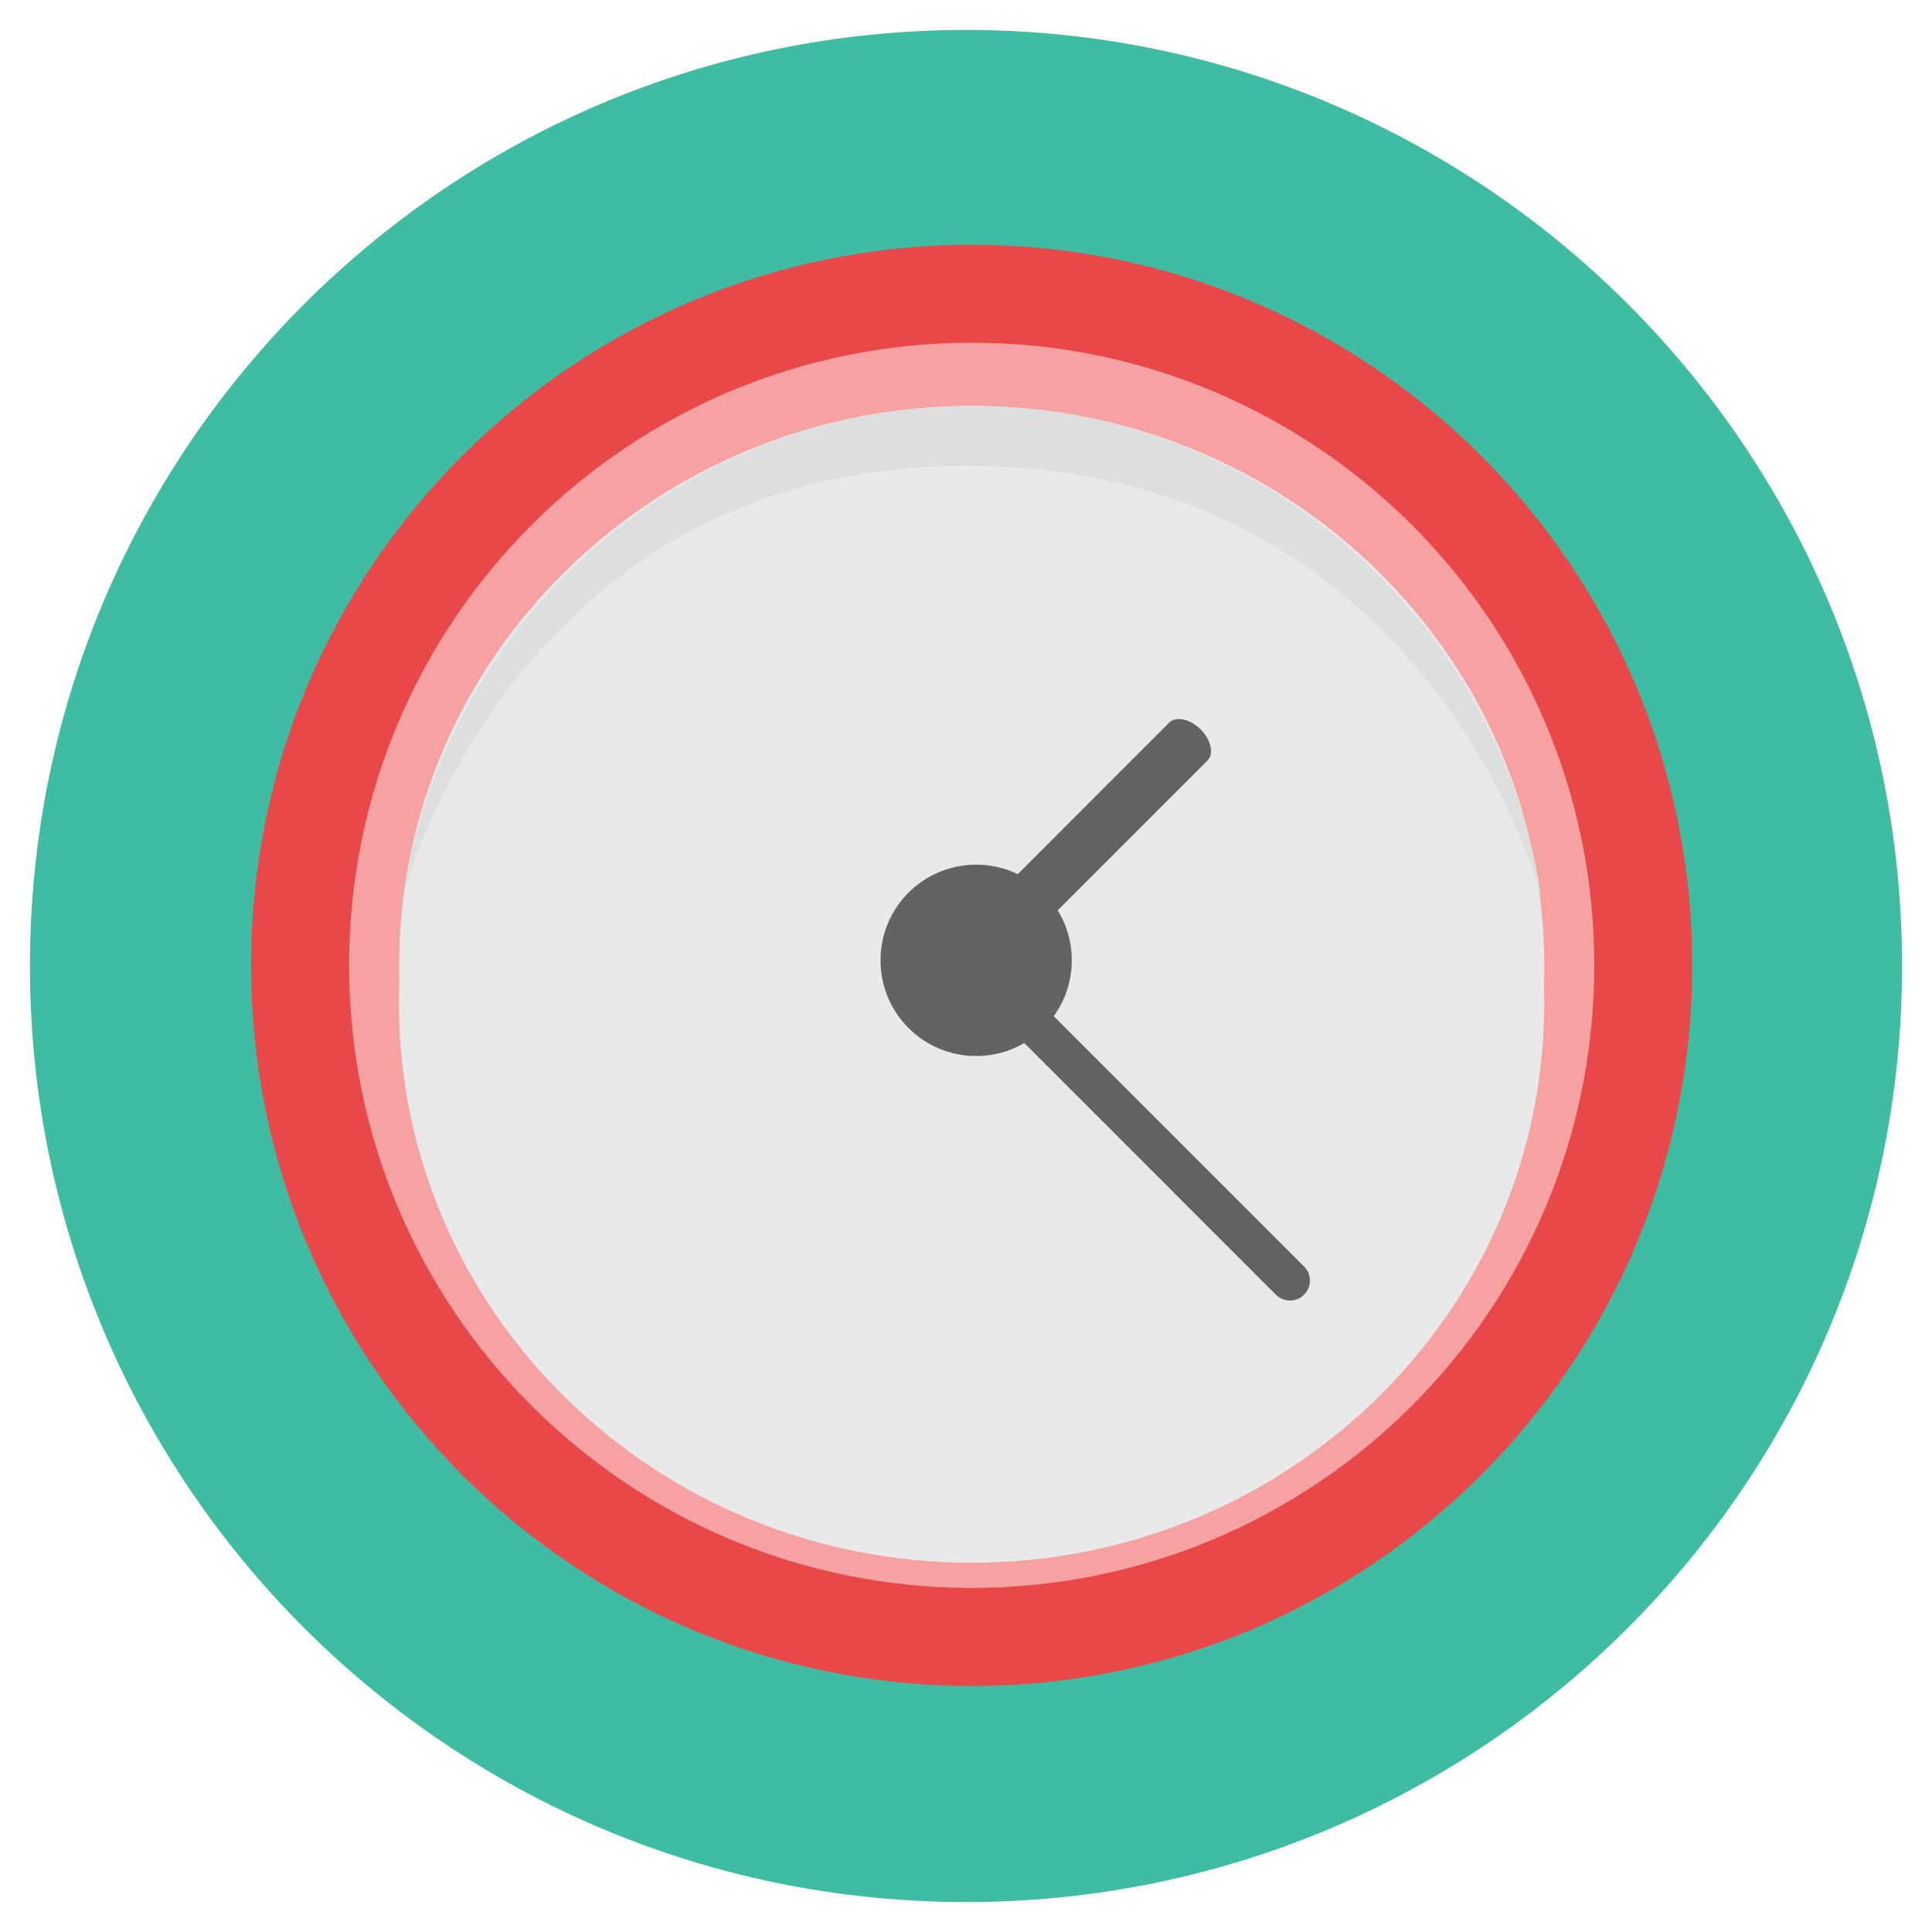
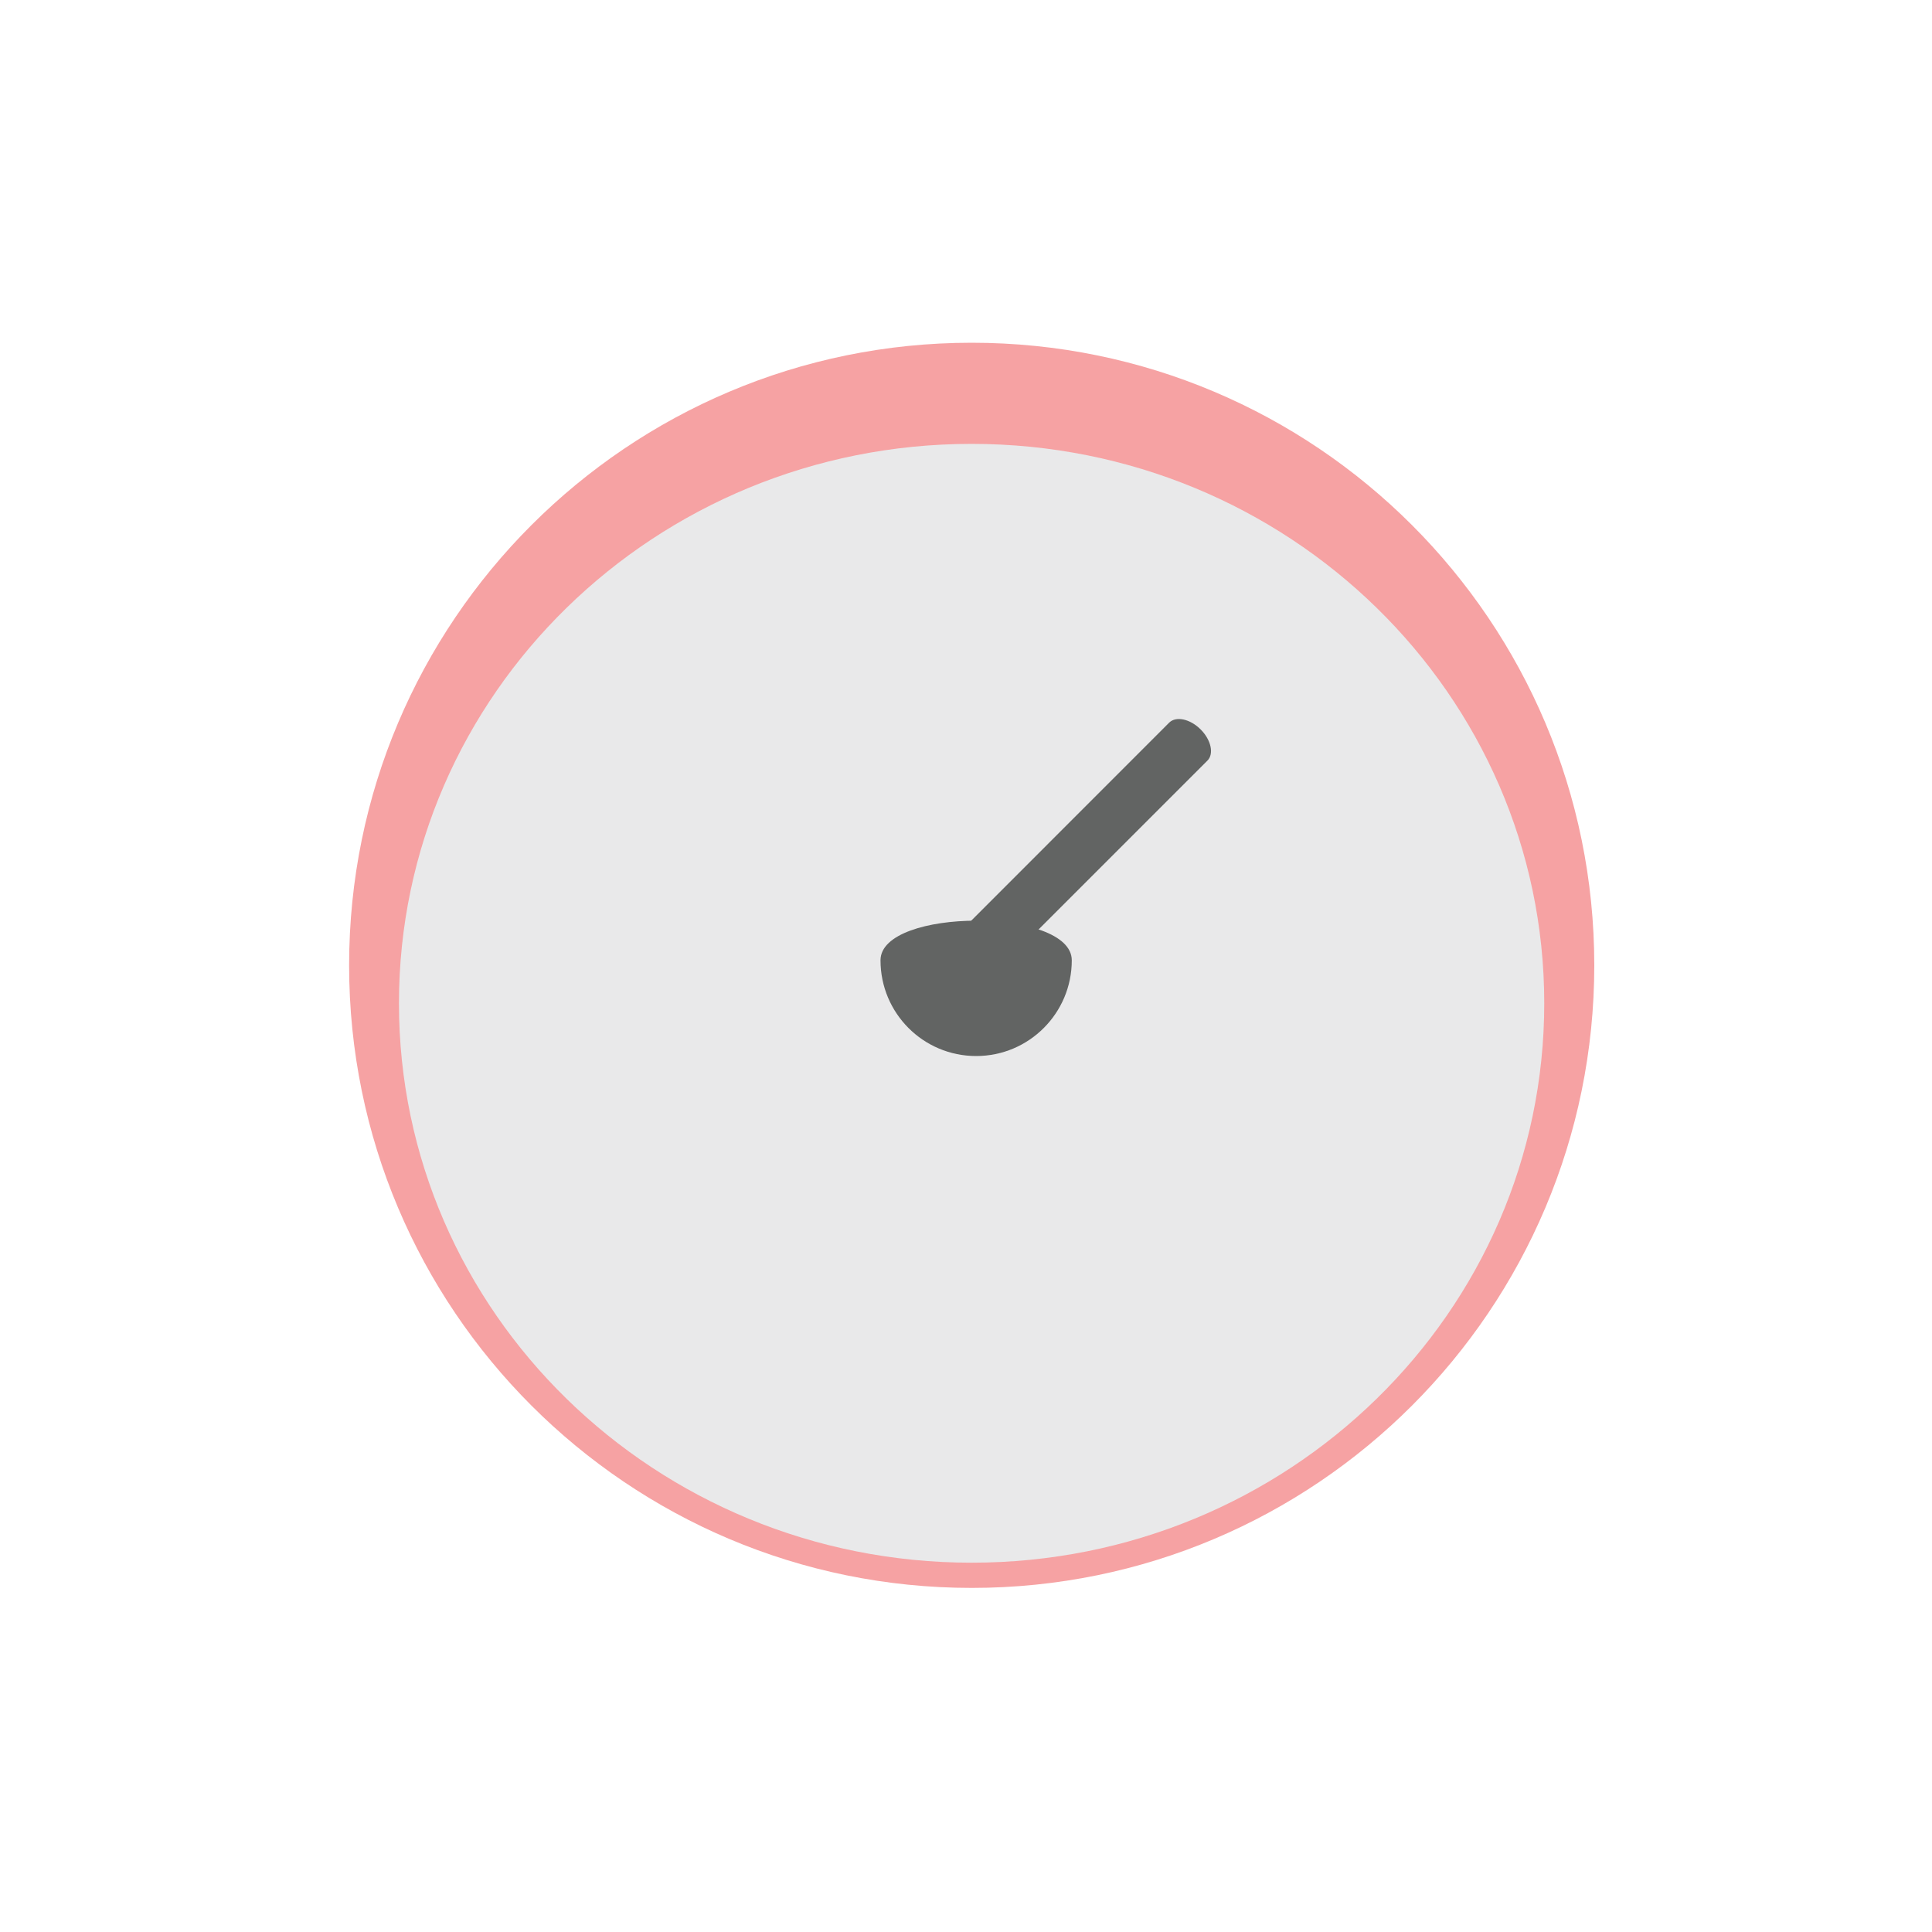
<svg xmlns="http://www.w3.org/2000/svg" version="1.1" id="Layer_1" x="0px" y="0px" width="20px" height="20px" viewBox="0 0 20 20" enable-background="new 0 0 20 20" xml:space="preserve">
  <g>
-     <path fill="#40BCA3" d="M19.69,10c0,5.351-4.338,9.69-9.69,9.69S0.31,15.353,0.31,10c0-5.352,4.338-9.69,9.69-9.69   S19.69,4.647,19.69,10z" />
-     <path fill="#E84849" d="M2.599,9.993c0-4.12,3.34-7.459,7.46-7.459s7.459,3.34,7.459,7.459c0,4.12-3.339,7.46-7.459,7.46   S2.599,14.113,2.599,9.993z" />
    <path fill="#F6A2A3" d="M16.504,9.993c0,3.561-2.885,6.445-6.445,6.445s-6.445-2.885-6.445-6.445c0-3.559,2.885-6.445,6.445-6.445   S16.504,6.433,16.504,9.993z" />
-     <path fill="#E9E9EA" d="M15.986,9.993c0,3.198-2.653,5.791-5.927,5.791s-5.927-2.593-5.927-5.791c0-3.197,2.653-5.791,5.927-5.791   S15.986,6.796,15.986,9.993z" />
    <path fill="#E9E9EA" d="M15.986,10.386c0,3.198-2.653,5.791-5.928,5.791s-5.928-2.593-5.928-5.791c0-3.197,2.653-5.791,5.928-5.791   S15.986,7.188,15.986,10.386z" />
-     <path fill="#626463" d="M11.095,9.941c0,0.546-0.442,0.991-0.99,0.991s-0.99-0.444-0.99-0.991s0.442-0.99,0.99-0.99   S11.095,9.394,11.095,9.941z" />
+     <path fill="#626463" d="M11.095,9.941c0,0.546-0.442,0.991-0.99,0.991s-0.99-0.444-0.99-0.991S11.095,9.394,11.095,9.941z" />
    <path fill="#626463" d="M10.199,10.174c-0.069,0.069-0.215,0.038-0.324-0.07l0,0c-0.108-0.108-0.14-0.255-0.07-0.324l2.299-2.3   c0.071-0.069,0.216-0.038,0.325,0.071l0,0c0.108,0.108,0.141,0.254,0.069,0.324L10.199,10.174L10.199,10.174z" />
-     <path fill="#626463" d="M9.875,10.069c-0.08-0.08-0.08-0.211,0-0.291l0,0c0.081-0.081,0.212-0.081,0.292,0l3.333,3.333   c0.081,0.08,0.081,0.211,0,0.292l0,0c-0.079,0.08-0.21,0.08-0.292,0L9.875,10.069L9.875,10.069z" />
-     <path fill="#DDDFDF" d="M10.063,4.823c4.729,0.04,5.888,4.437,5.888,4.437c-0.439-2.854-2.913-5.058-5.892-5.058   c-2.979,0-5.442,2.202-5.883,5.058C4.177,9.26,5.334,4.783,10.063,4.823z" />
  </g>
</svg>